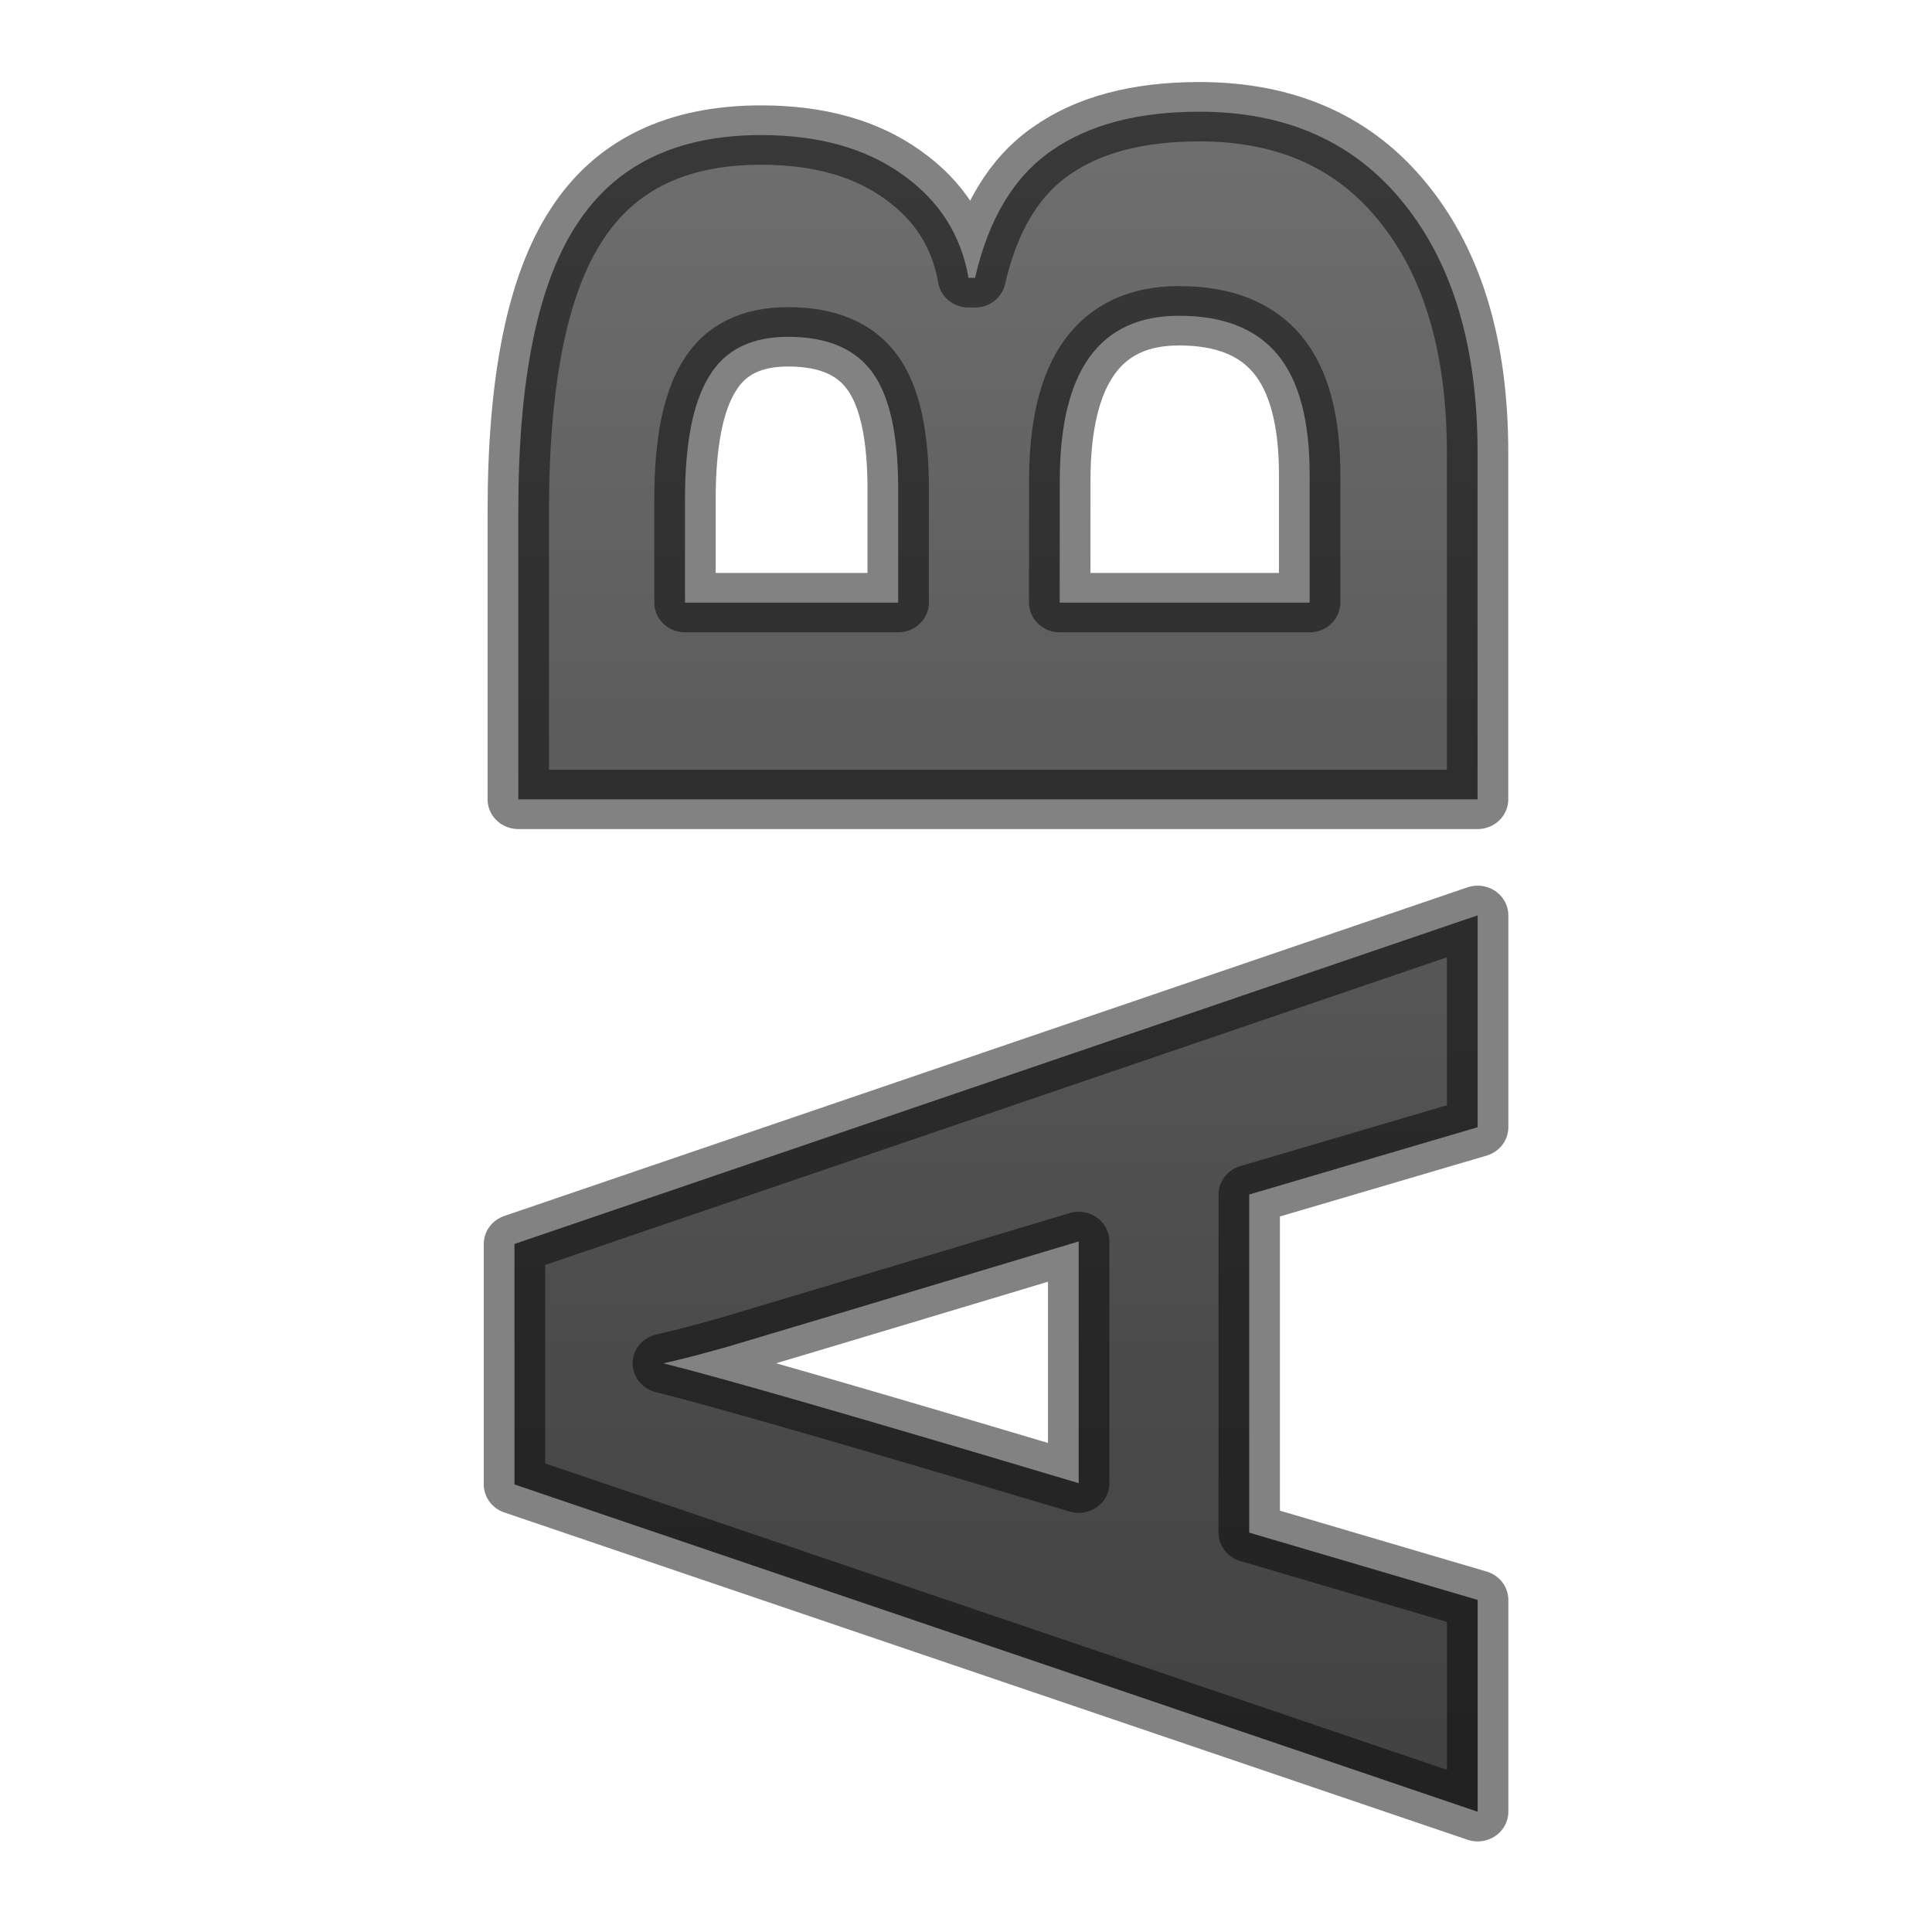
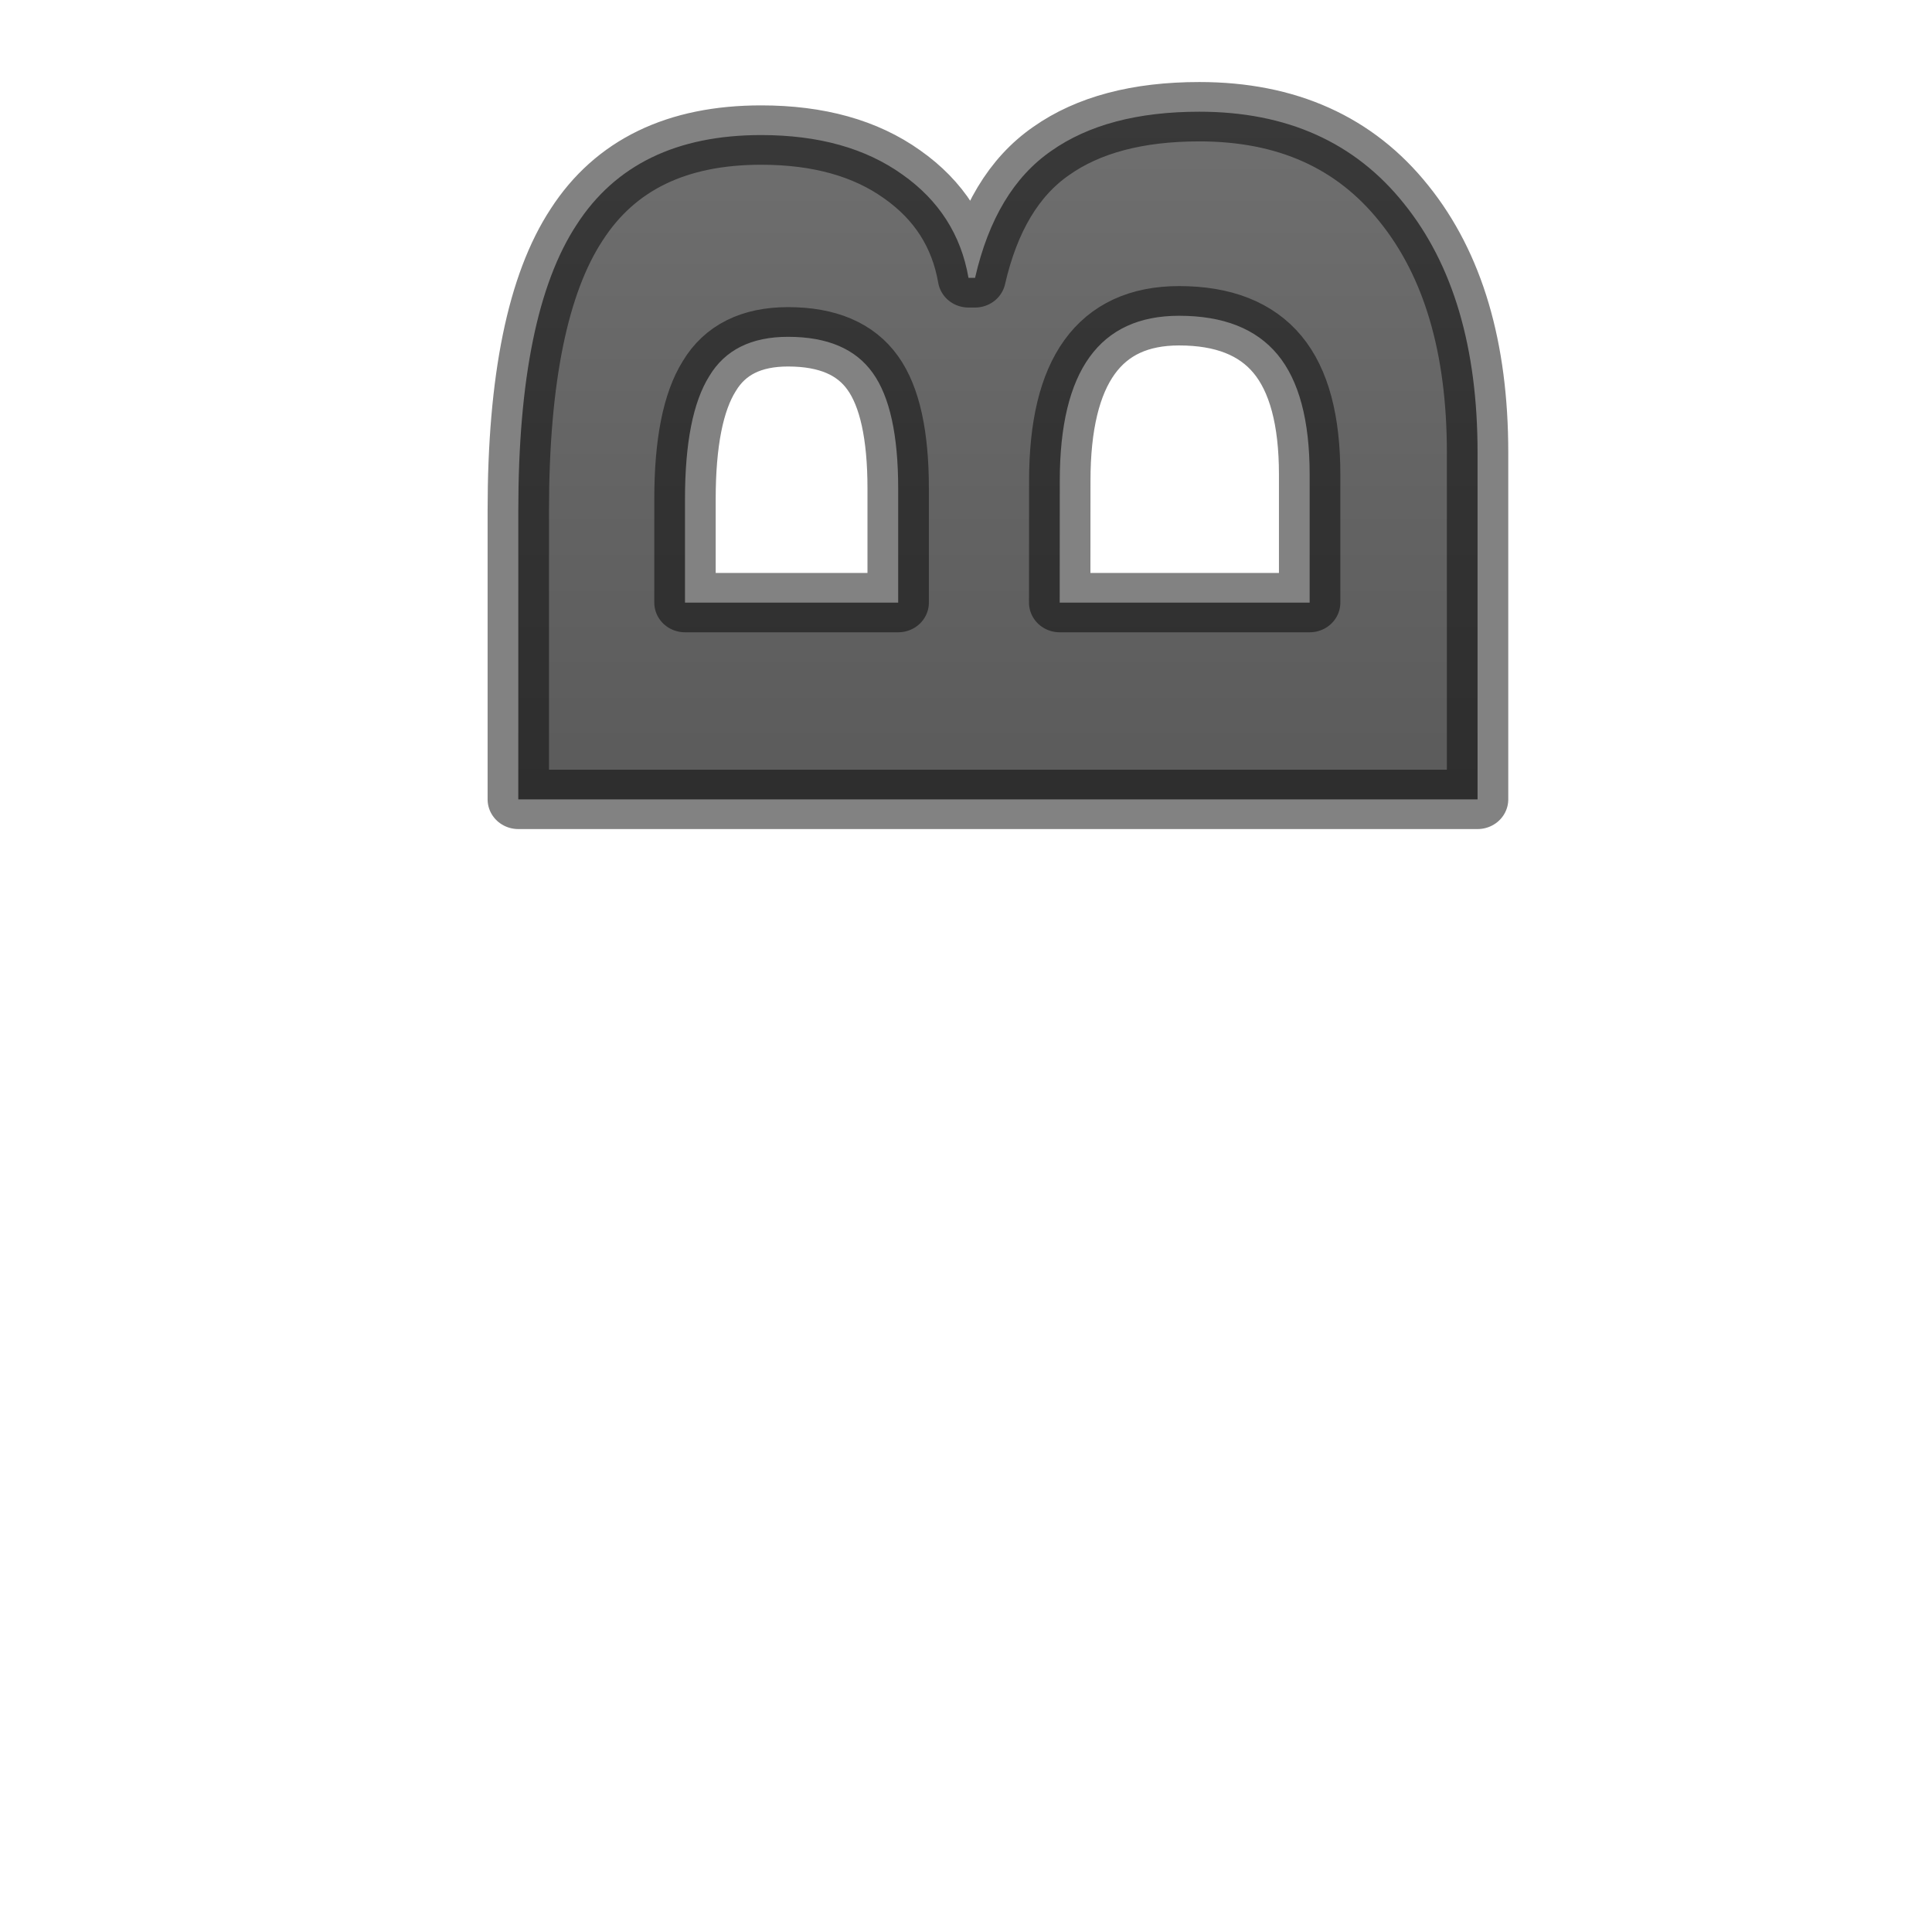
<svg xmlns="http://www.w3.org/2000/svg" xmlns:xlink="http://www.w3.org/1999/xlink" height="32" width="32">
  <linearGradient id="a">
    <stop offset="0" stop-color="#737373" />
    <stop offset=".262" stop-color="#636363" />
    <stop offset=".705" stop-color="#4b4b4b" />
    <stop offset="1" stop-color="#3f3f3f" />
  </linearGradient>
  <linearGradient id="b" gradientUnits="userSpaceOnUse" x1="2.035" x2="-22.382" xlink:href="#a" y1="11.795" y2="11.795" />
  <linearGradient id="c" gradientUnits="userSpaceOnUse" x1="2.035" x2="-22.382" xlink:href="#a" y1="10.812" y2="10.812" />
  <linearGradient id="d" gradientUnits="userSpaceOnUse" x1="-15.081" x2="-19.514" y1="11.726" y2="6.405">
    <stop offset="0" stop-color="#1f1f1f" />
    <stop offset="1" stop-color="#5c5c5c" />
  </linearGradient>
  <g style="stroke:#000;stroke-linecap:round;stroke-linejoin:round;stroke-opacity:.49;stroke-width:.75;fill:url(#d)" transform="matrix(0 -1.311 1.356 0 .503 2.591)">
-     <path d="m-12.265 17.678-.85-2.79h-4.272l-.85 2.79h-2.676l4.135-11.765h3.038l4.152 11.765zm-1.443-4.873q-1.178-3.79-1.33-4.288-.145-.497-.21-.785-.263 1.026-1.514 5.073z" fill="url(#c)" />
    <path d="m-8.122 5.96h3.647q2.493 0 3.615.714 1.13.706 1.13 2.252 0 1.05-.497 1.723-.49.673-1.307.81v.08q1.114.247 1.603.93.496.68.496 1.81 0 1.603-1.162 2.5-1.154.898-3.142.898h-4.384v-11.717zm2.485 4.64h1.443q1.01 0 1.458-.31.457-.314.457-1.035 0-.674-.496-.962-.49-.297-1.555-.297h-1.307zm0 1.973v3.053h1.62q1.025 0 1.514-.392.49-.393.49-1.203 0-1.457-2.085-1.457z" fill="url(#b)" />
  </g>
</svg>